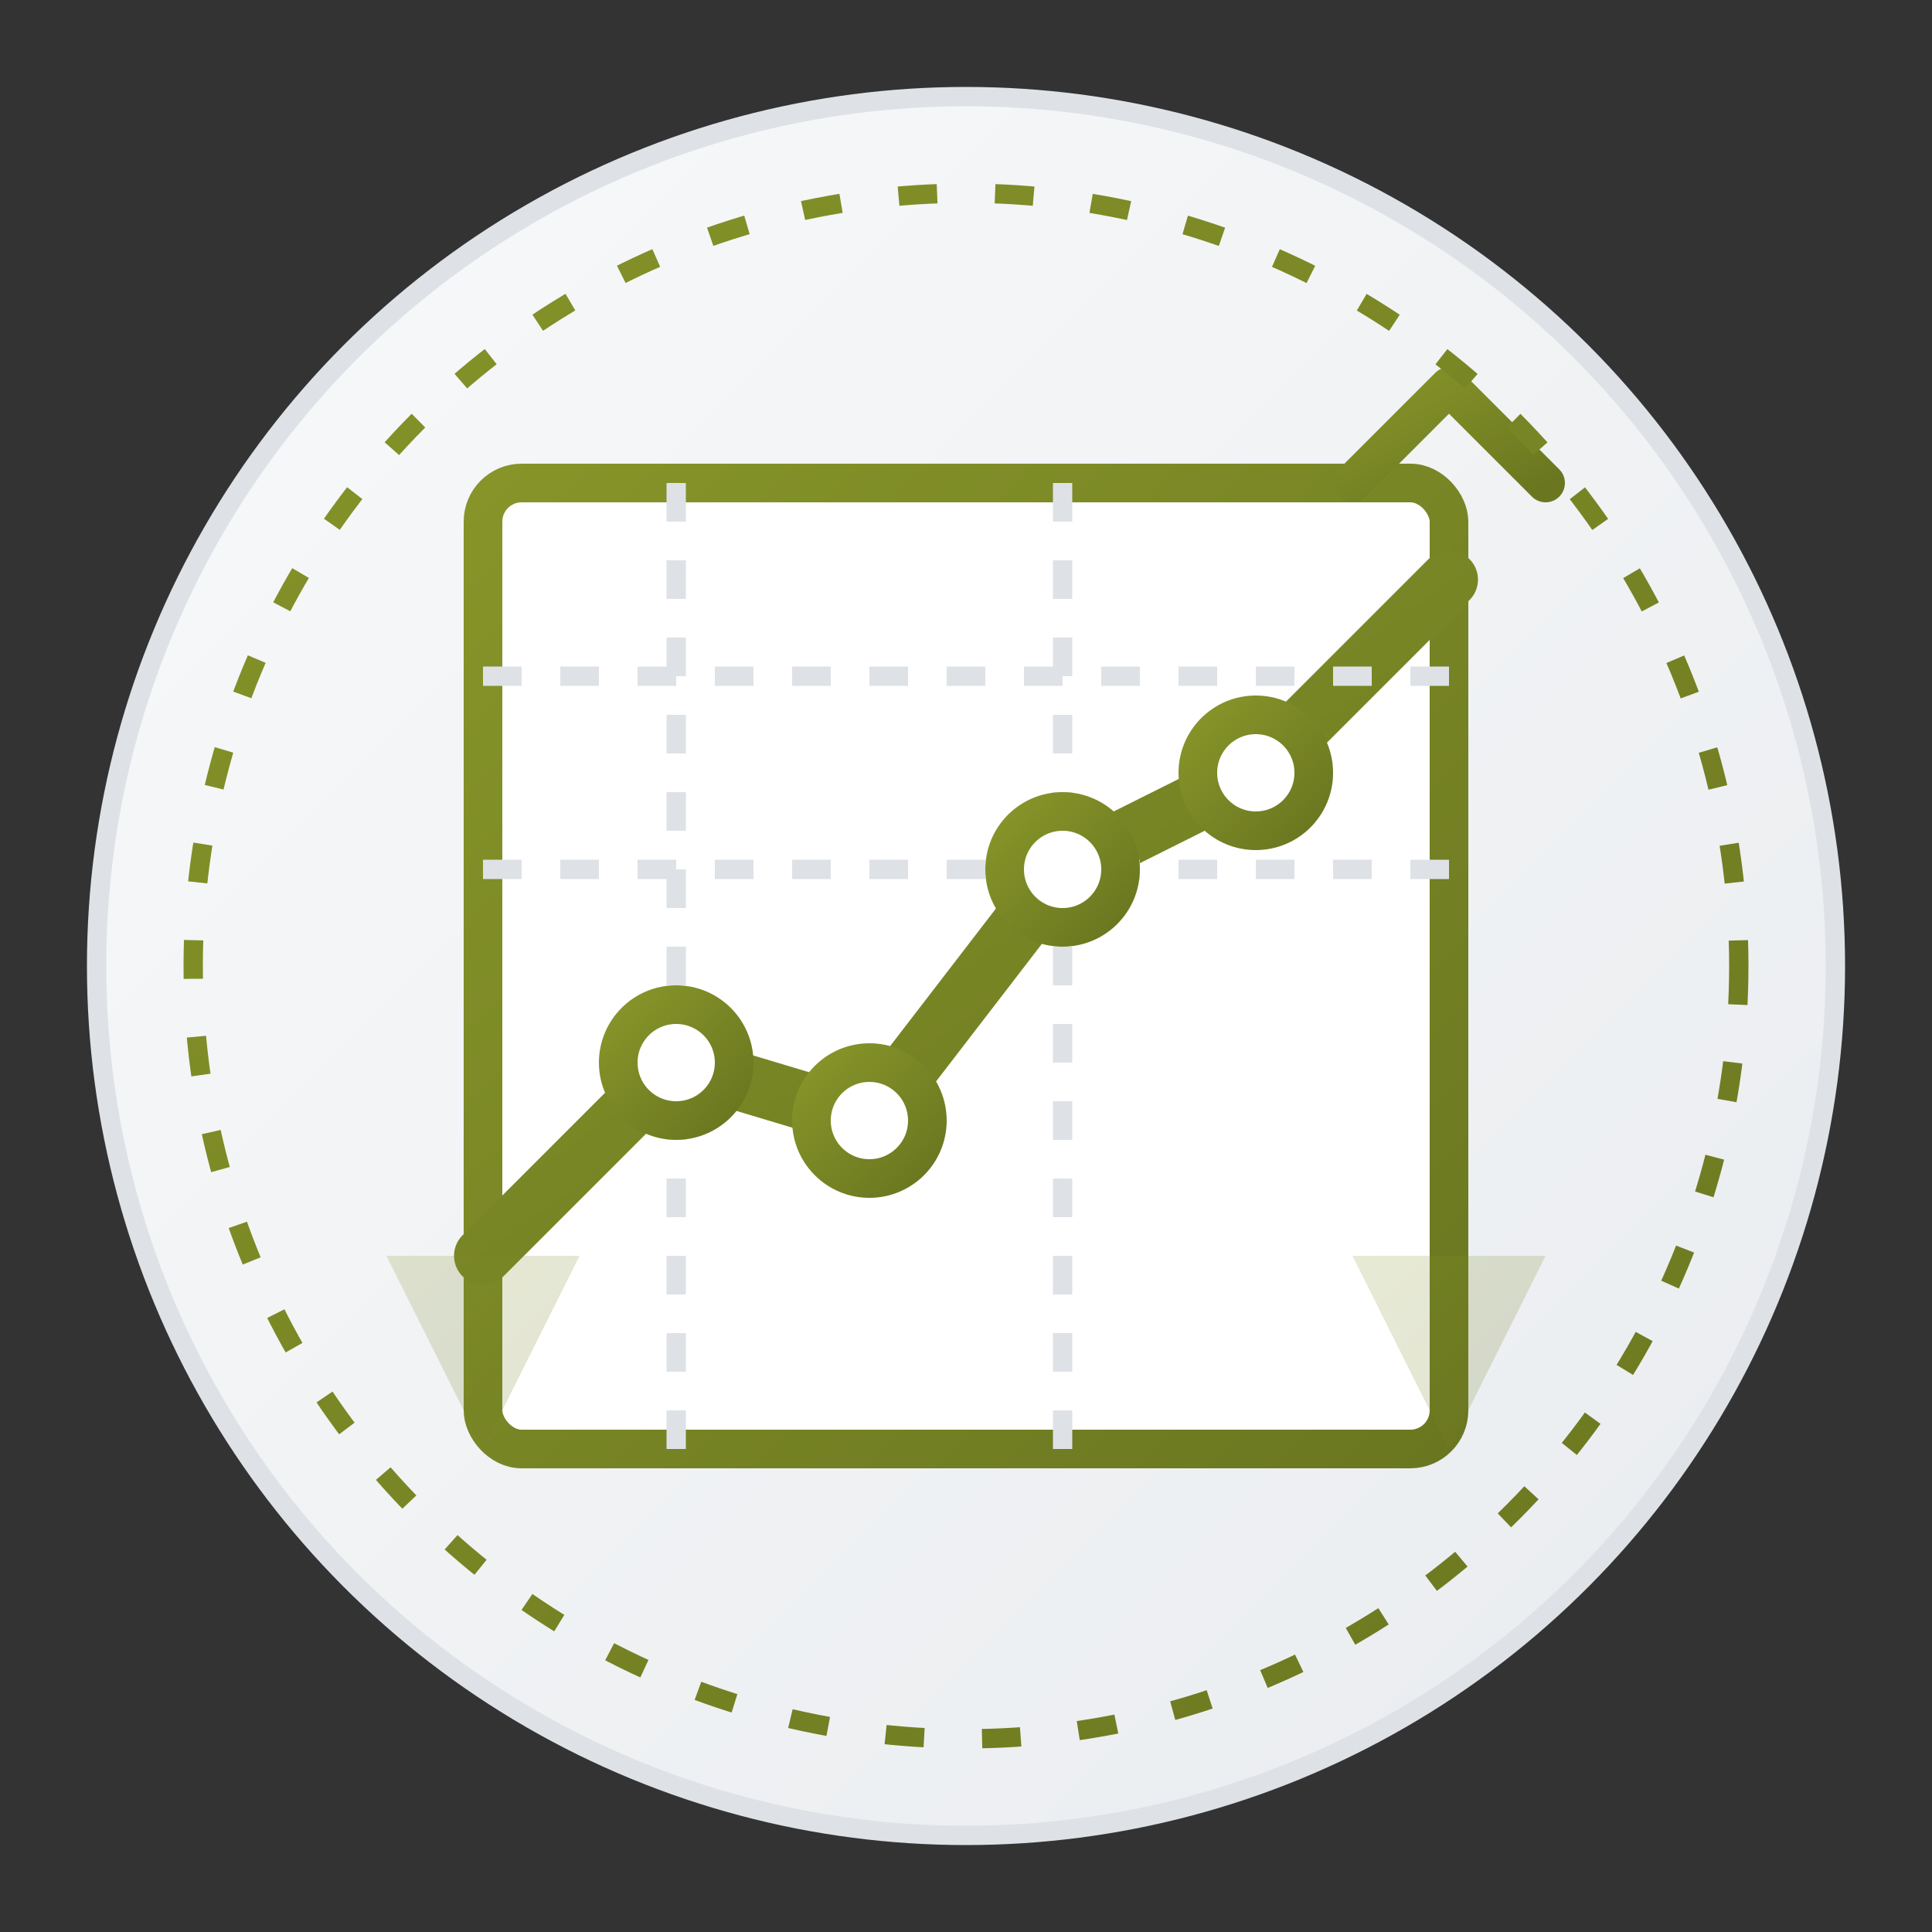
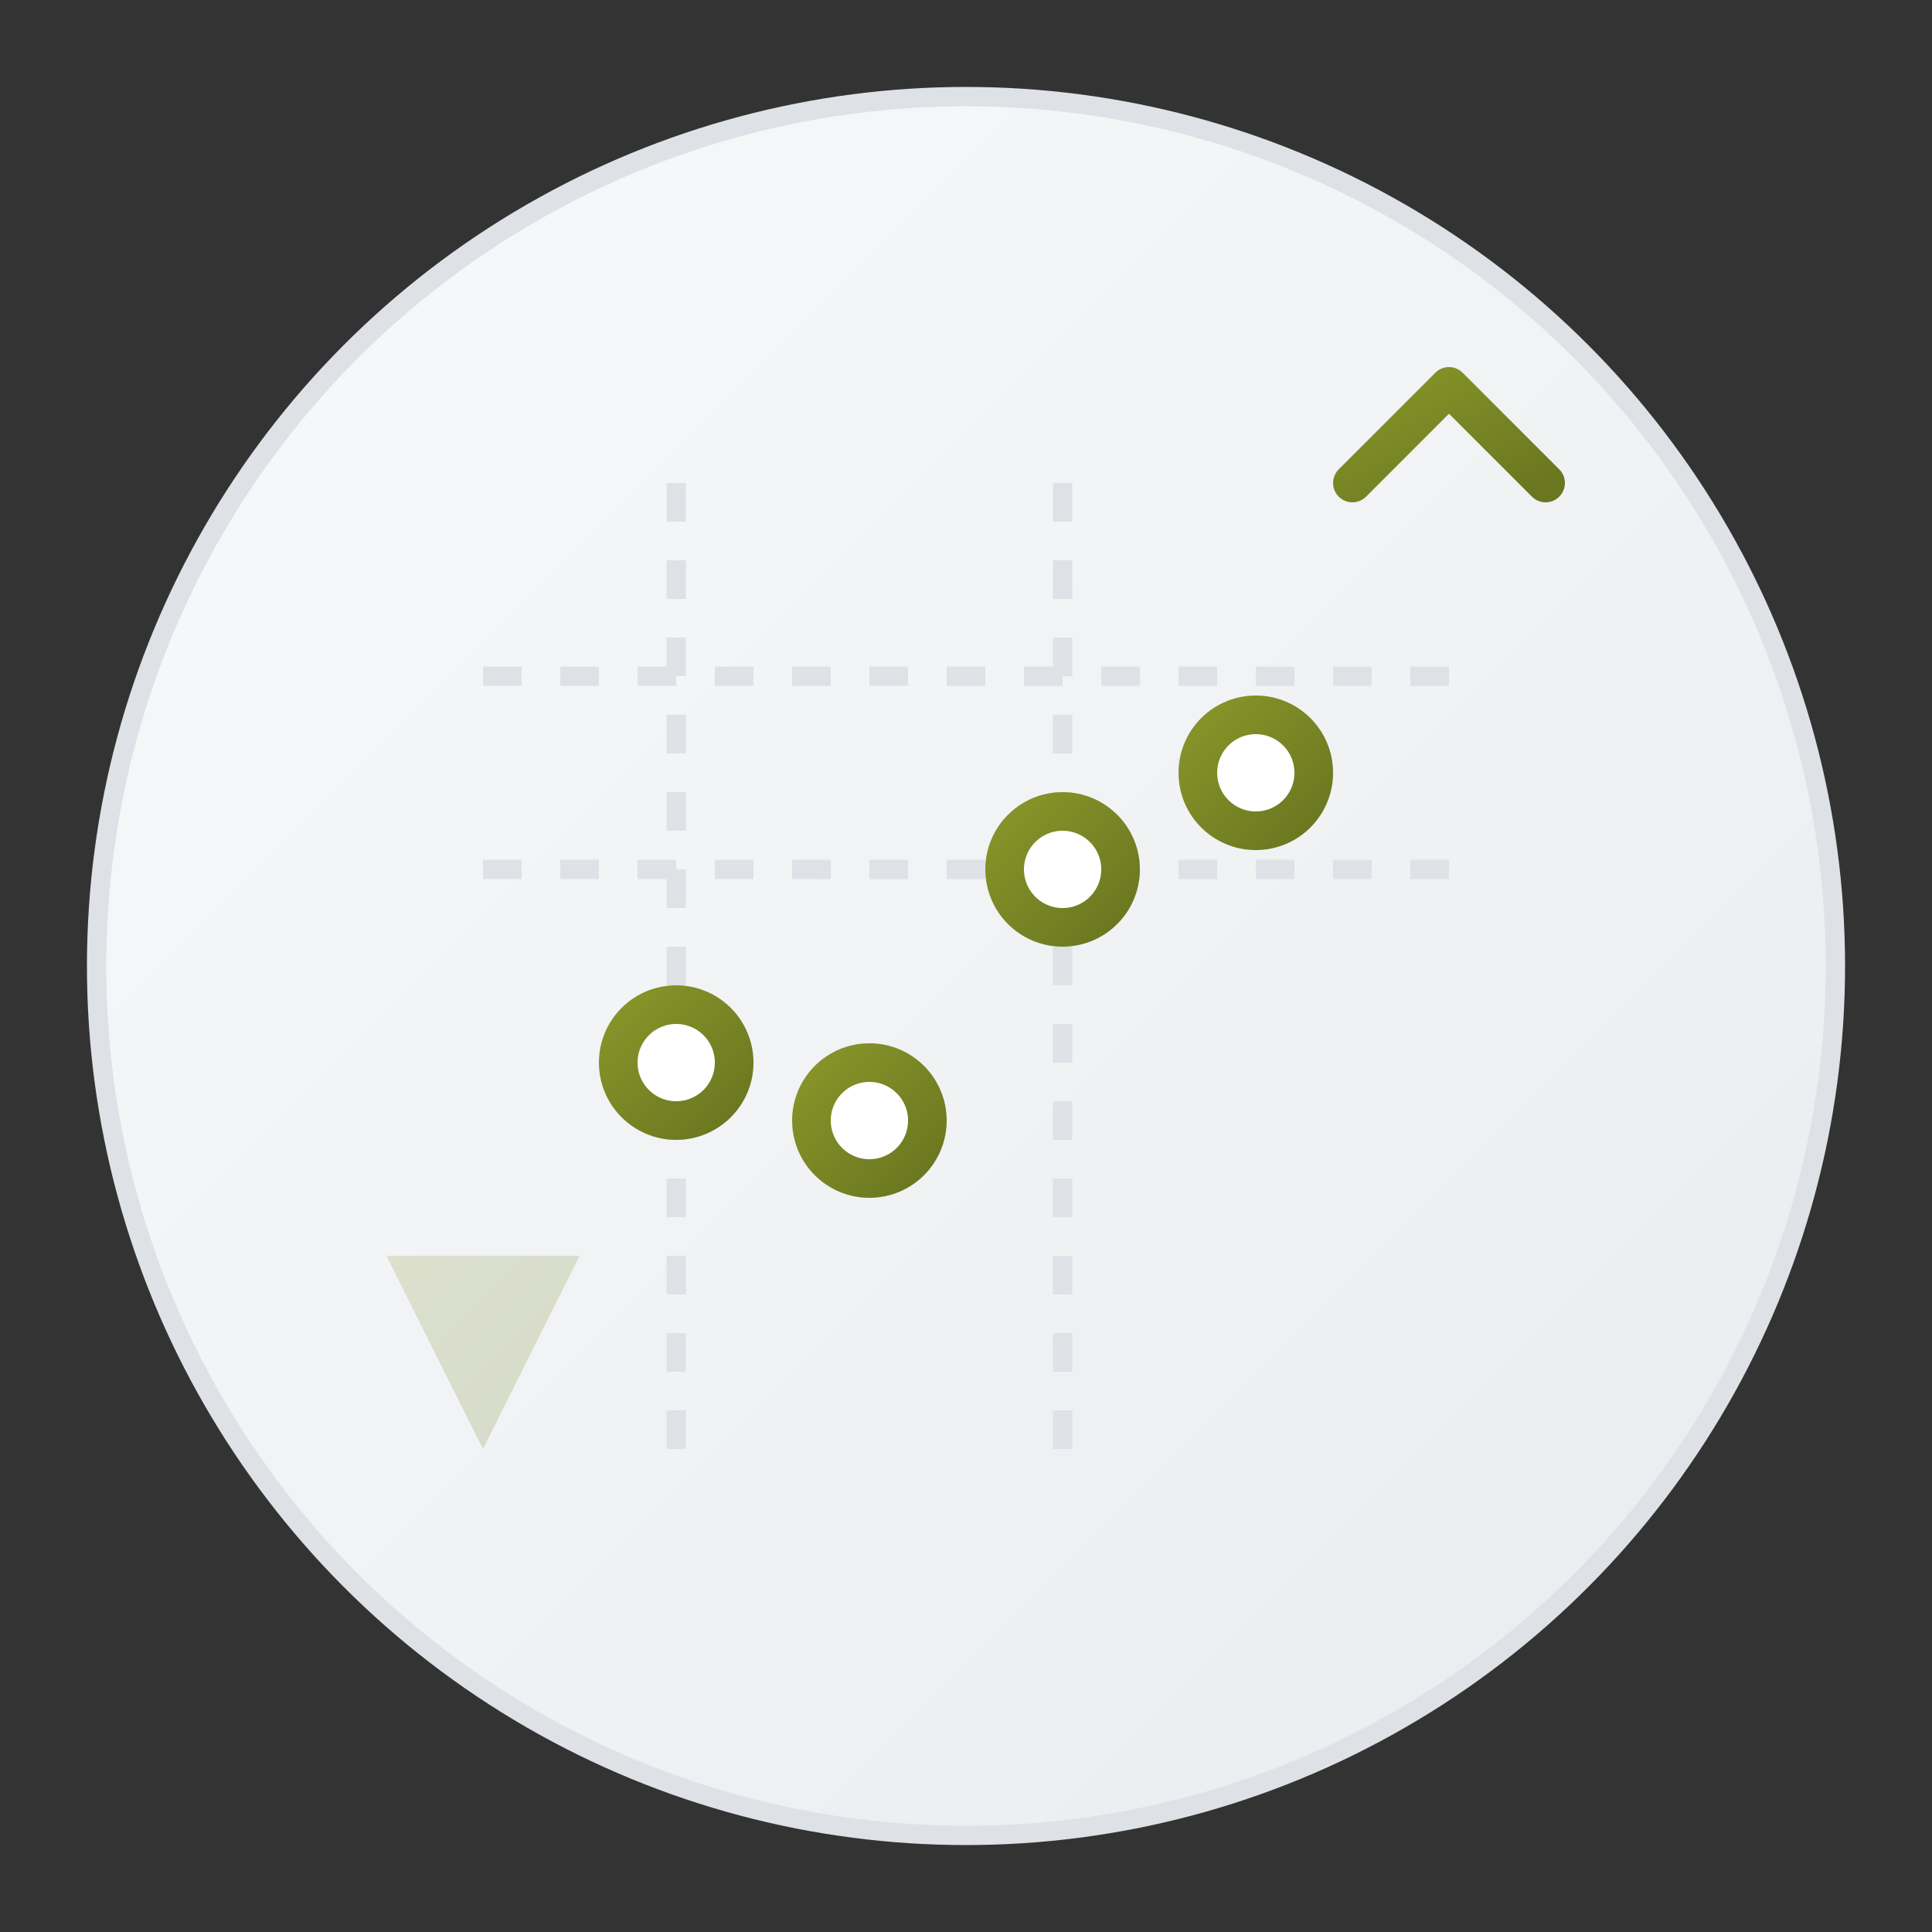
<svg xmlns="http://www.w3.org/2000/svg" viewBox="0 0 100 100" width="100" height="100">
  <rect x="0" y="0" width="100" height="100" fill="#333333" stroke="none" />
  <defs>
    <linearGradient id="profitBg" x1="0%" y1="0%" x2="100%" y2="100%">
      <stop offset="0%" stop-color="#f8f9fa" />
      <stop offset="100%" stop-color="#e9ecef" />
    </linearGradient>
    <linearGradient id="profitGradient" x1="0%" y1="0%" x2="100%" y2="100%">
      <stop offset="0%" stop-color="#869429" />
      <stop offset="100%" stop-color="#6b7720" />
    </linearGradient>
  </defs>
  <circle cx="50" cy="50" r="45" fill="url(#profitBg)" stroke="#dee2e6" stroke-width="1" />
-   <rect x="25" y="25" width="50" height="50" rx="2" fill="white" stroke="url(#profitGradient)" stroke-width="2" />
-   <polyline points="25,65 35,55 45,58 55,45 65,40 75,30" fill="none" stroke="url(#profitGradient)" stroke-width="3" stroke-linecap="round" stroke-linejoin="round" />
  <line x1="25" y1="45" x2="75" y2="45" stroke="#dee2e6" stroke-width="1" stroke-dasharray="2,2" />
  <line x1="25" y1="35" x2="75" y2="35" stroke="#dee2e6" stroke-width="1" stroke-dasharray="2,2" />
  <line x1="35" y1="25" x2="35" y2="75" stroke="#dee2e6" stroke-width="1" stroke-dasharray="2,2" />
  <line x1="55" y1="25" x2="55" y2="75" stroke="#dee2e6" stroke-width="1" stroke-dasharray="2,2" />
  <circle cx="35" cy="55" r="3" fill="white" stroke="url(#profitGradient)" stroke-width="2" />
  <circle cx="45" cy="58" r="3" fill="white" stroke="url(#profitGradient)" stroke-width="2" />
  <circle cx="55" cy="45" r="3" fill="white" stroke="url(#profitGradient)" stroke-width="2" />
  <circle cx="65" cy="40" r="3" fill="white" stroke="url(#profitGradient)" stroke-width="2" />
  <path d="M70,25 L75,20 L80,25" fill="none" stroke="url(#profitGradient)" stroke-width="2" stroke-linecap="round" stroke-linejoin="round" />
-   <circle cx="50" cy="50" r="40" fill="none" stroke="url(#profitGradient)" stroke-width="1" stroke-dasharray="2,3" />
  <path d="M20,65 L25,75 L30,65" fill="url(#profitGradient)" opacity="0.2" />
-   <path d="M70,65 L75,75 L80,65" fill="url(#profitGradient)" opacity="0.2" />
</svg>